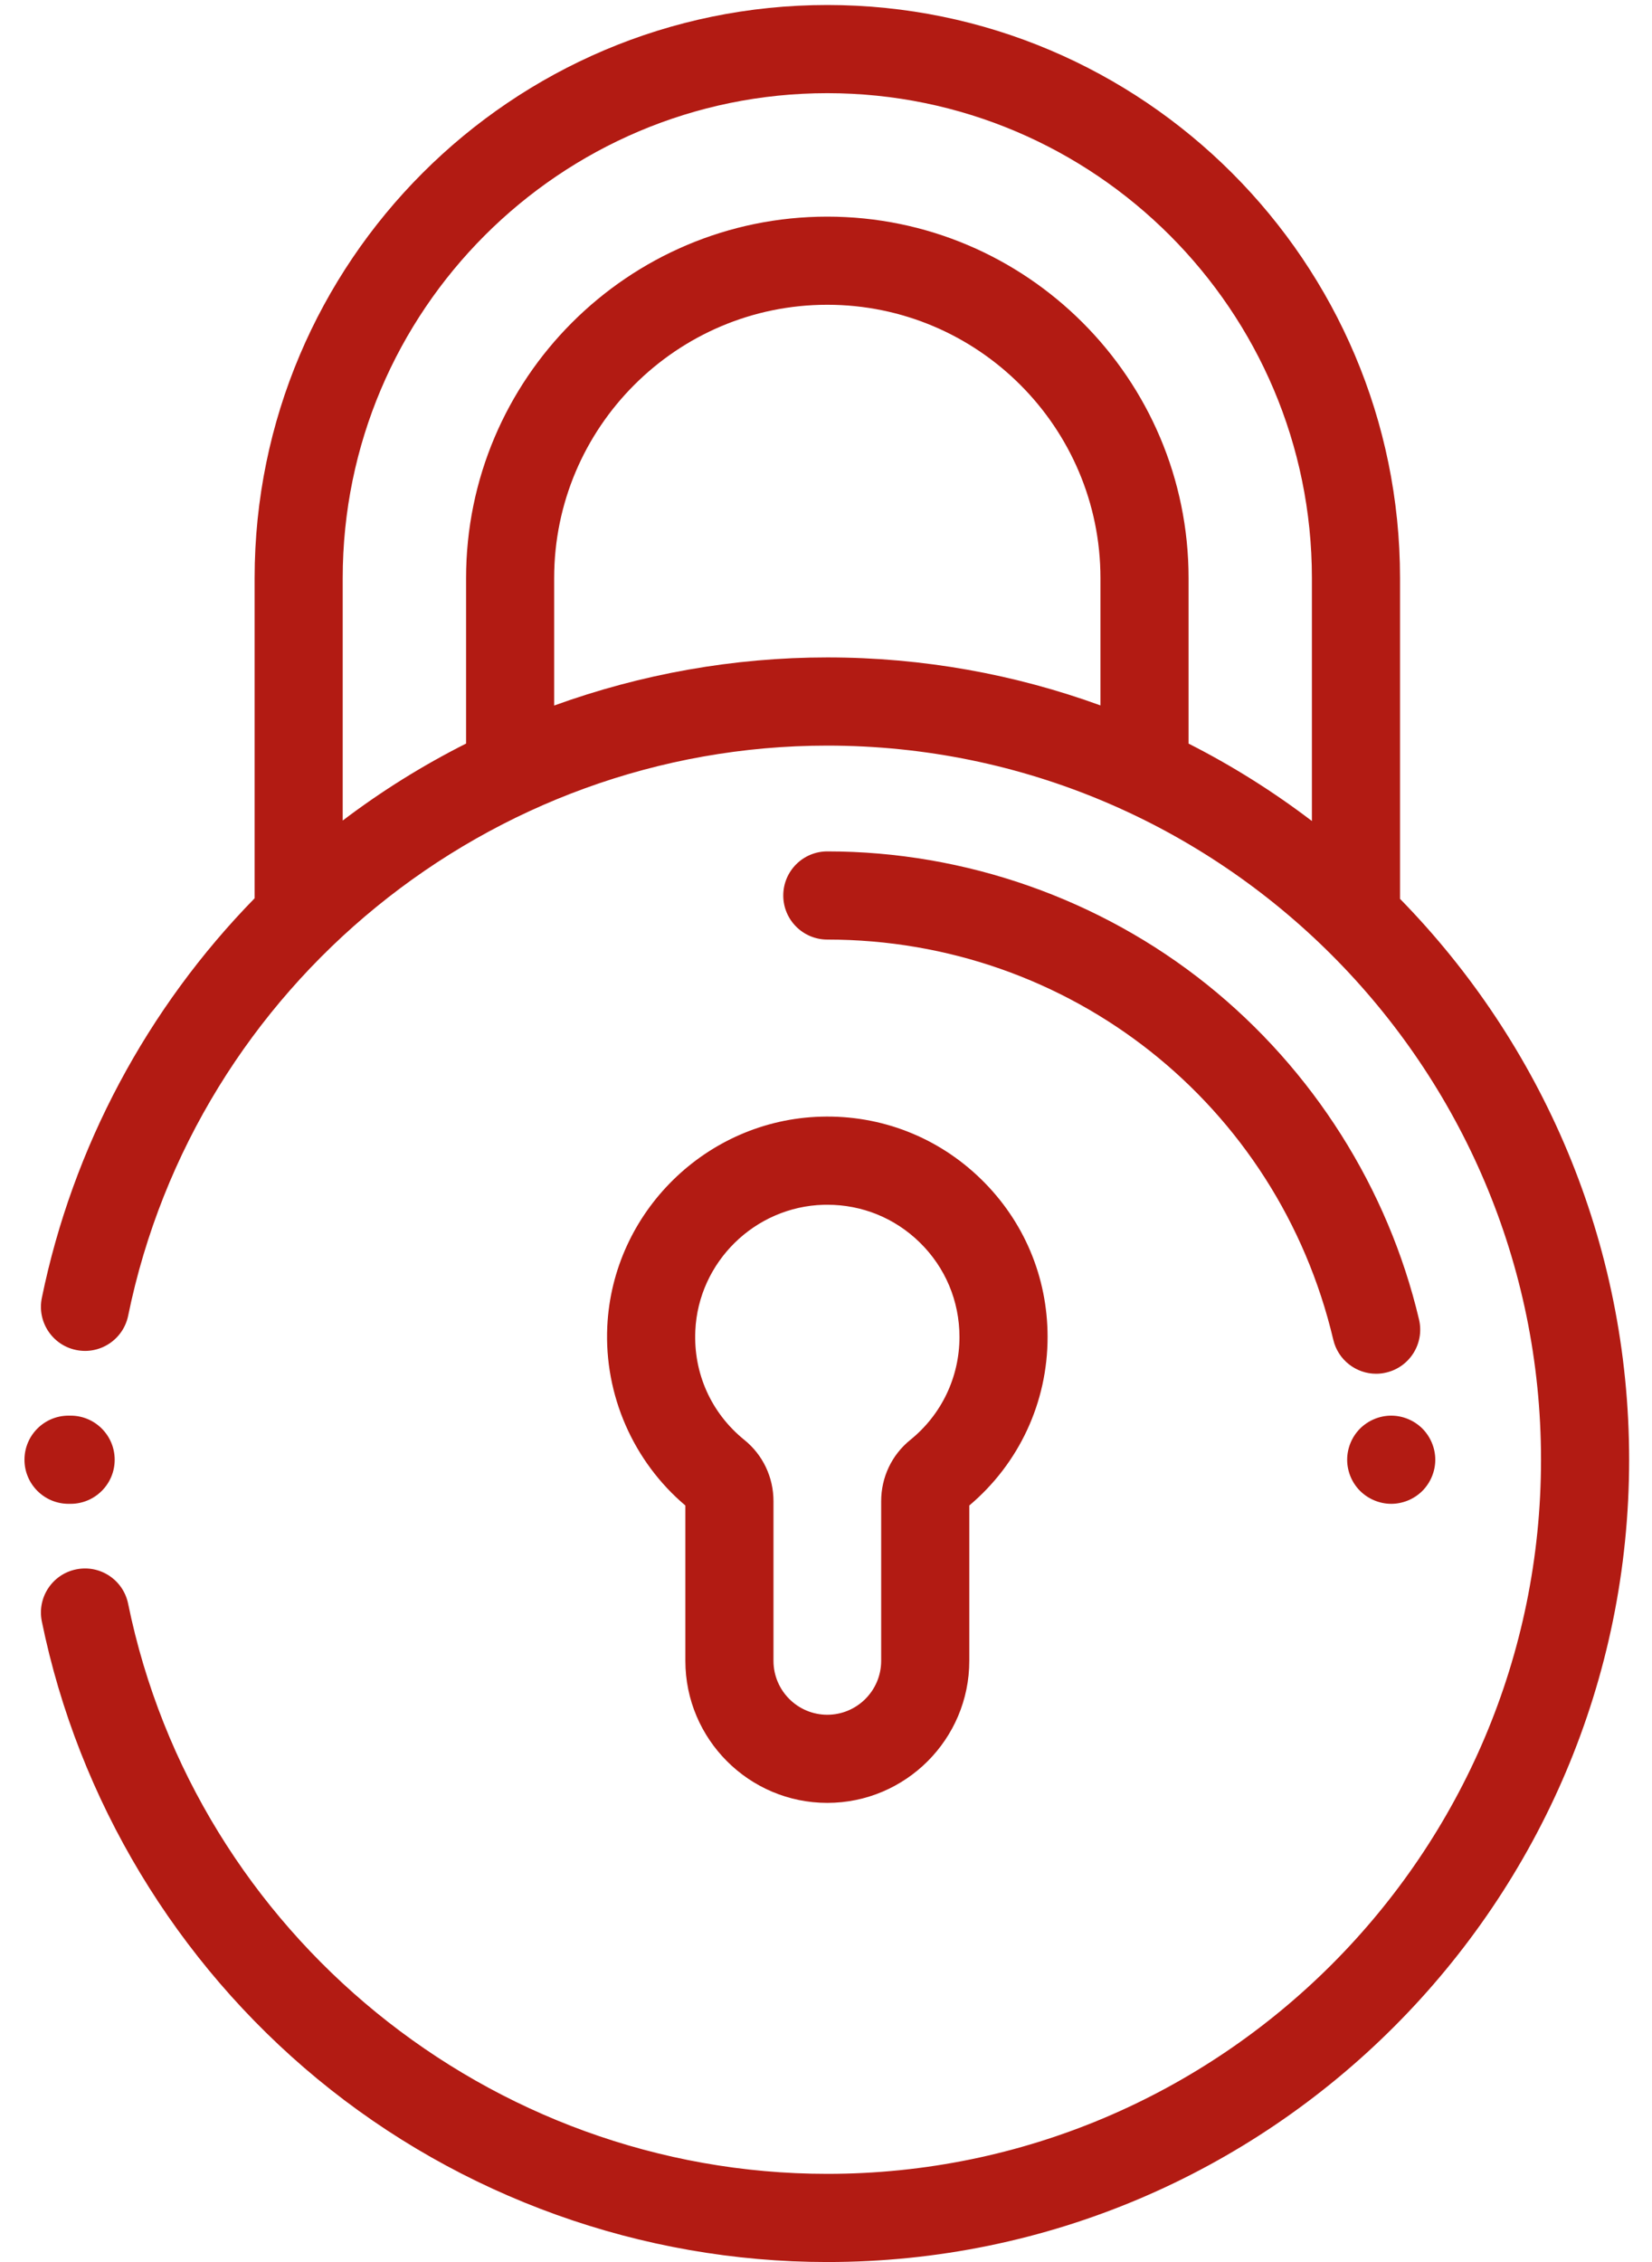
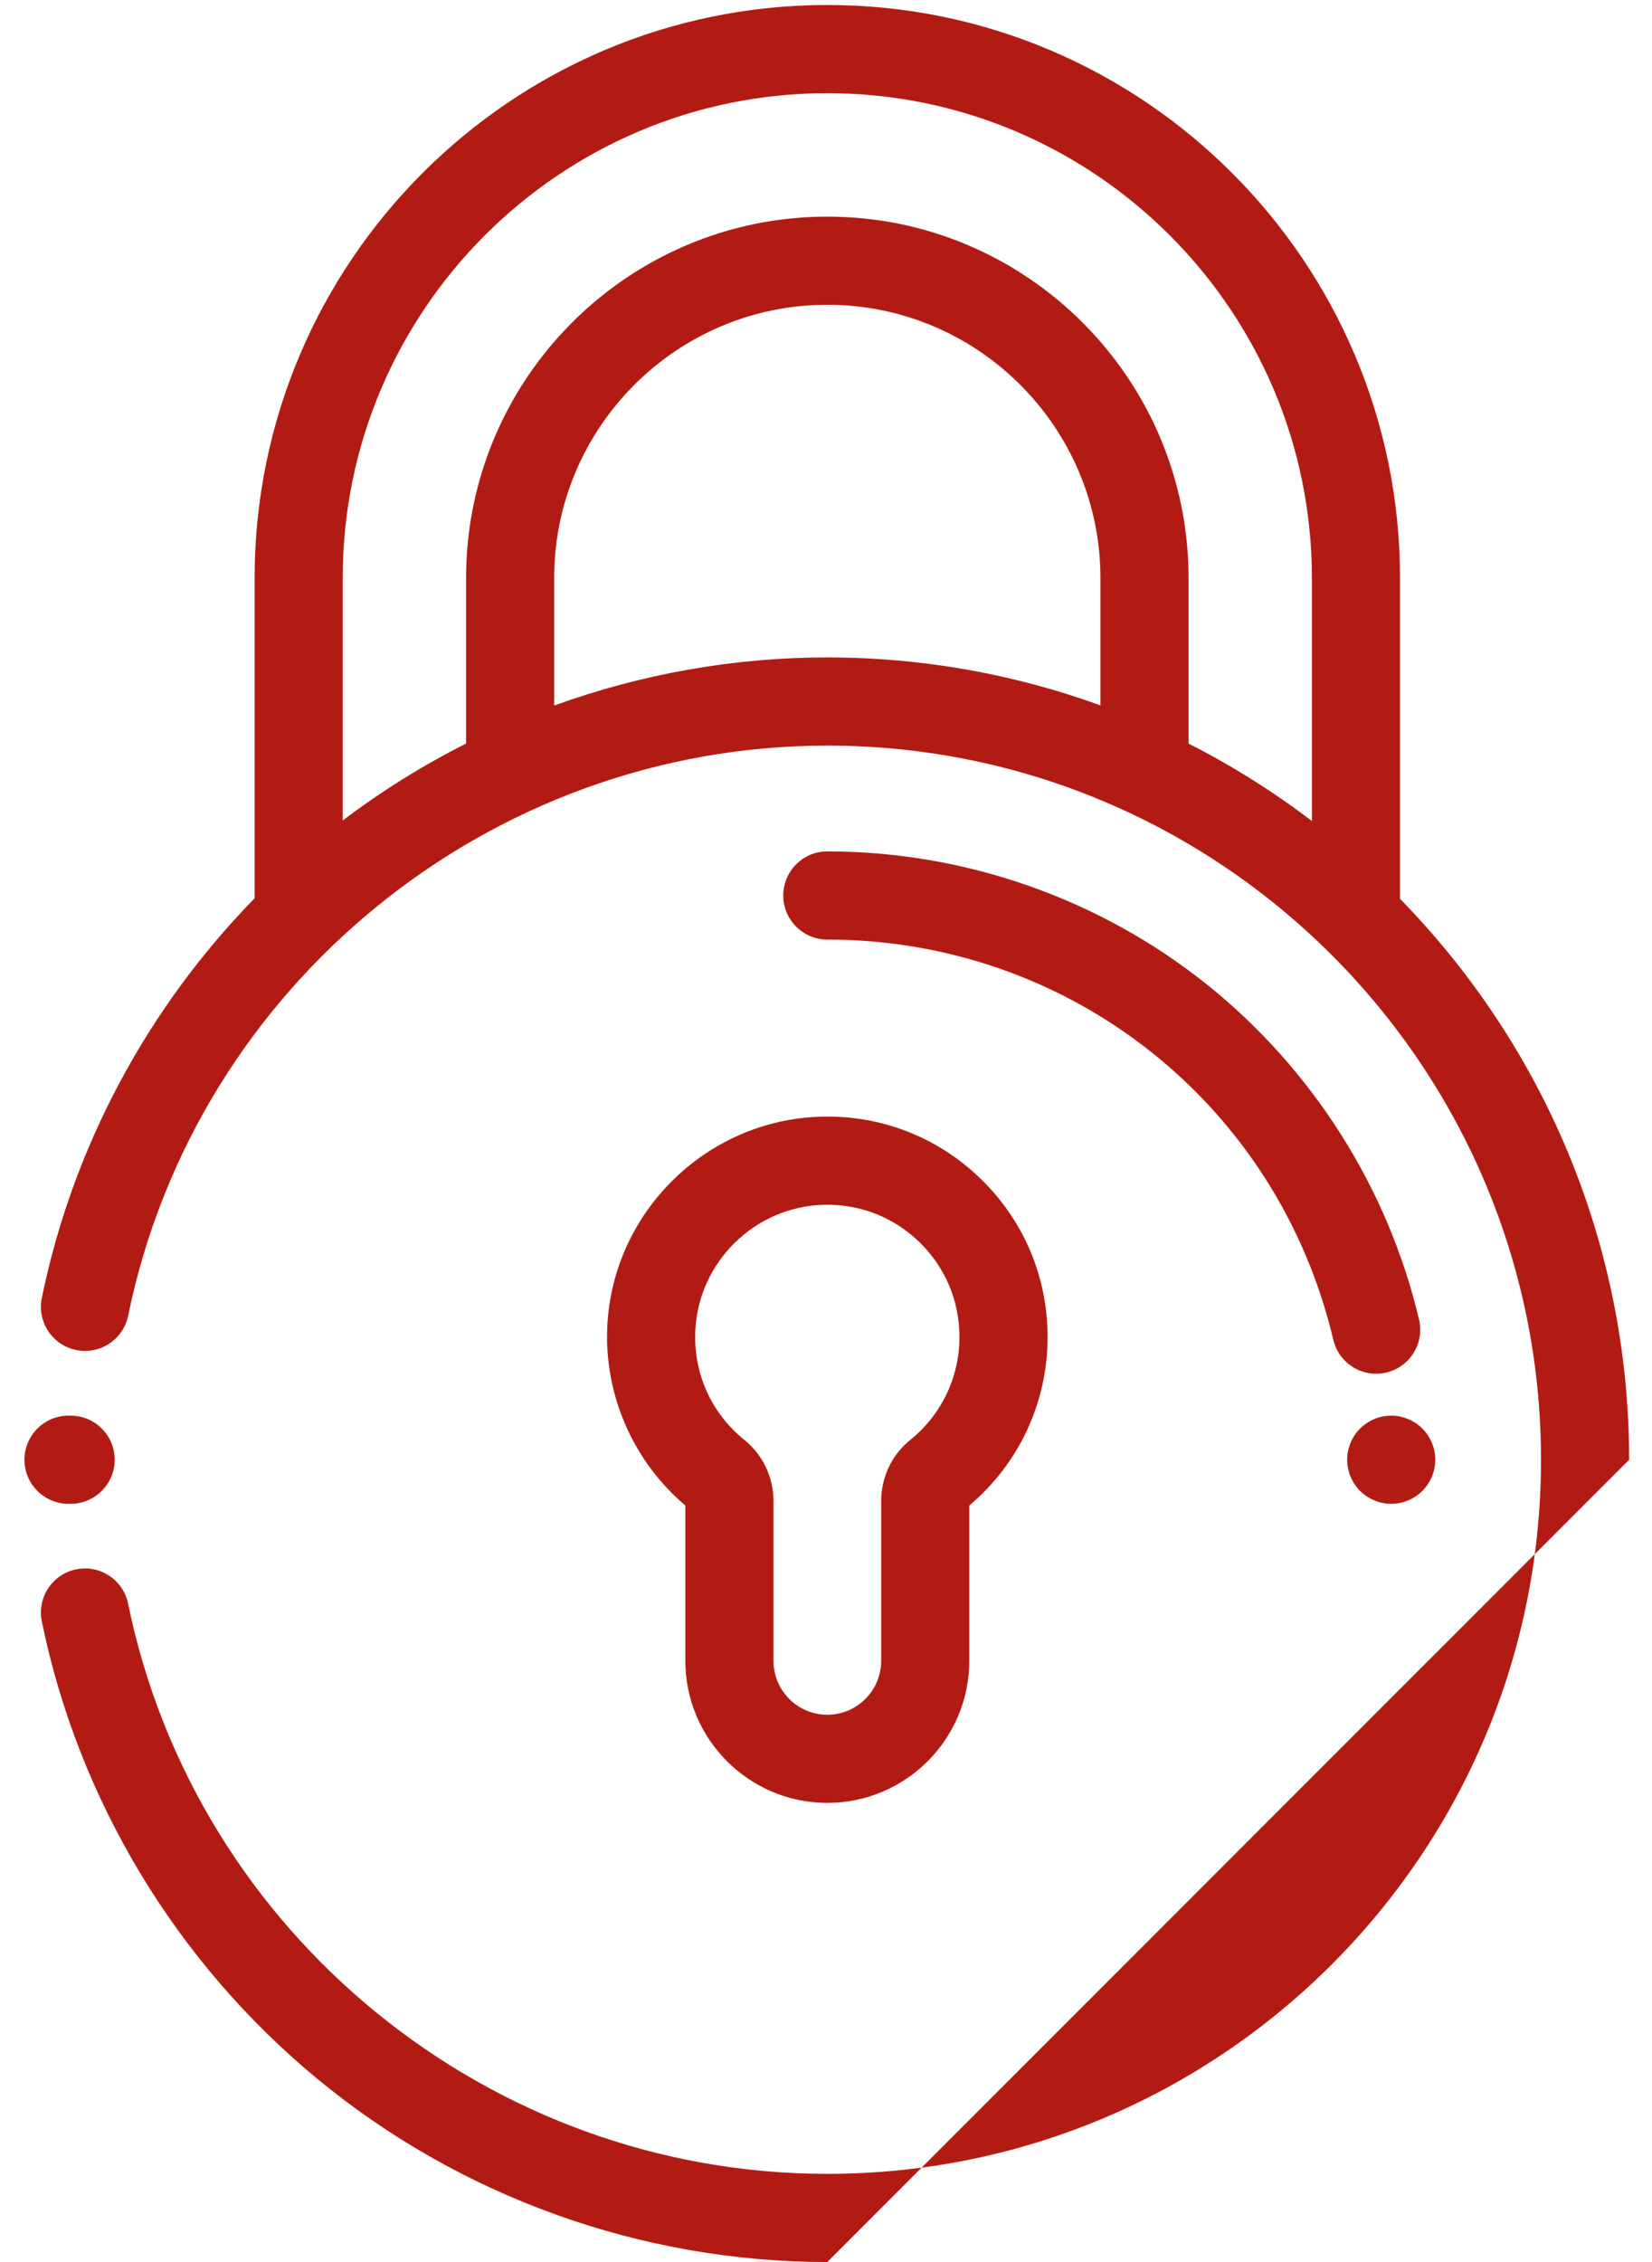
<svg xmlns="http://www.w3.org/2000/svg" width="38px" height="52px">
-   <path fill-rule="evenodd" fill="rgb(178, 27, 19)" d="M32.718,32.840 C32.906,33.029 33.015,33.290 33.015,33.557 C33.015,33.823 32.906,34.085 32.718,34.273 C32.529,34.462 32.268,34.570 32.001,34.570 C31.735,34.570 31.474,34.461 31.285,34.273 C31.096,34.085 30.988,33.823 30.988,33.557 C30.988,33.290 31.096,33.029 31.285,32.840 C31.474,32.652 31.735,32.543 32.001,32.543 C32.268,32.543 32.529,32.652 32.718,32.840 ZM30.669,30.799 C29.390,25.382 24.605,21.599 19.030,21.599 C18.471,21.599 18.017,21.145 18.017,20.586 C18.017,20.026 18.471,19.572 19.030,19.572 C22.199,19.572 25.303,20.661 27.771,22.639 C30.200,24.587 31.930,27.319 32.641,30.333 C32.770,30.878 32.432,31.424 31.888,31.552 C31.810,31.571 31.731,31.580 31.654,31.580 C31.195,31.580 30.779,31.265 30.669,30.799 ZM19.030,41.445 C17.230,41.445 15.765,39.980 15.765,38.180 L15.765,34.609 C14.566,33.596 13.896,32.067 13.969,30.494 C14.092,27.862 16.252,25.743 18.887,25.670 C20.267,25.631 21.574,26.141 22.563,27.103 C23.552,28.065 24.097,29.355 24.097,30.735 C24.097,32.237 23.442,33.643 22.296,34.609 L22.296,38.180 C22.296,39.980 20.831,41.445 19.030,41.445 ZM21.150,28.555 C20.577,27.998 19.828,27.695 19.030,27.695 C19.001,27.695 18.972,27.695 18.943,27.696 C17.363,27.740 16.067,29.010 15.994,30.588 C15.948,31.569 16.359,32.485 17.122,33.101 C17.548,33.445 17.792,33.959 17.792,34.510 L17.792,38.180 C17.792,38.863 18.347,39.419 19.030,39.419 C19.713,39.419 20.269,38.863 20.269,38.180 L20.269,34.510 C20.269,33.959 20.513,33.445 20.939,33.101 C21.658,32.520 22.070,31.657 22.070,30.735 C22.070,29.907 21.744,29.133 21.150,28.555 ZM19.030,52.000 C14.756,52.000 10.589,50.504 7.298,47.788 C4.051,45.108 1.801,41.374 0.962,37.273 C0.850,36.724 1.203,36.189 1.751,36.077 C2.300,35.964 2.835,36.318 2.947,36.866 C4.501,44.461 11.265,49.973 19.030,49.973 C28.082,49.973 35.447,42.609 35.447,33.557 C35.447,24.505 28.082,17.140 19.030,17.140 C11.267,17.140 4.503,22.651 2.948,30.245 C2.836,30.793 2.300,31.147 1.752,31.034 C1.203,30.922 0.850,30.386 0.962,29.838 C1.671,26.376 3.386,23.175 5.857,20.650 L5.857,13.289 C5.857,6.025 11.766,0.115 19.030,0.115 C26.294,0.115 32.204,6.025 32.204,13.289 L32.204,20.663 C35.462,23.991 37.474,28.543 37.474,33.557 C37.474,43.726 29.200,52.000 19.030,52.000 ZM12.747,16.219 C14.749,15.494 16.876,15.113 19.030,15.113 C21.236,15.113 23.351,15.503 25.313,16.216 L25.313,13.289 C25.313,9.825 22.495,7.006 19.030,7.006 C15.566,7.006 12.747,9.825 12.747,13.289 L12.747,16.219 ZM30.177,13.289 C30.177,7.143 25.177,2.142 19.030,2.142 C12.884,2.142 7.883,7.143 7.883,13.289 L7.883,18.863 C8.776,18.185 9.727,17.594 10.721,17.093 L10.721,13.289 C10.721,8.707 14.448,4.980 19.030,4.980 C23.612,4.980 27.340,8.707 27.340,13.289 L27.340,17.094 C28.342,17.602 29.291,18.199 30.177,18.874 L30.177,13.289 ZM1.624,32.543 C2.184,32.543 2.638,32.997 2.638,33.557 C2.638,34.116 2.184,34.570 1.624,34.570 L1.577,34.570 C1.017,34.570 0.563,34.116 0.563,33.557 C0.563,32.997 1.017,32.543 1.577,32.543 L1.624,32.543 Z" />
+   <path fill-rule="evenodd" fill="rgb(178, 27, 19)" d="M32.718,32.840 C32.906,33.029 33.015,33.290 33.015,33.557 C33.015,33.823 32.906,34.085 32.718,34.273 C32.529,34.462 32.268,34.570 32.001,34.570 C31.735,34.570 31.474,34.461 31.285,34.273 C31.096,34.085 30.988,33.823 30.988,33.557 C30.988,33.290 31.096,33.029 31.285,32.840 C31.474,32.652 31.735,32.543 32.001,32.543 C32.268,32.543 32.529,32.652 32.718,32.840 ZM30.669,30.799 C29.390,25.382 24.605,21.599 19.030,21.599 C18.471,21.599 18.017,21.145 18.017,20.586 C18.017,20.026 18.471,19.572 19.030,19.572 C22.199,19.572 25.303,20.661 27.771,22.639 C30.200,24.587 31.930,27.319 32.641,30.333 C32.770,30.878 32.432,31.424 31.888,31.552 C31.810,31.571 31.731,31.580 31.654,31.580 C31.195,31.580 30.779,31.265 30.669,30.799 ZM19.030,41.445 C17.230,41.445 15.765,39.980 15.765,38.180 L15.765,34.609 C14.566,33.596 13.896,32.067 13.969,30.494 C14.092,27.862 16.252,25.743 18.887,25.670 C20.267,25.631 21.574,26.141 22.563,27.103 C23.552,28.065 24.097,29.355 24.097,30.735 C24.097,32.237 23.442,33.643 22.296,34.609 L22.296,38.180 C22.296,39.980 20.831,41.445 19.030,41.445 ZM21.150,28.555 C20.577,27.998 19.828,27.695 19.030,27.695 C19.001,27.695 18.972,27.695 18.943,27.696 C17.363,27.740 16.067,29.010 15.994,30.588 C15.948,31.569 16.359,32.485 17.122,33.101 C17.548,33.445 17.792,33.959 17.792,34.510 L17.792,38.180 C17.792,38.863 18.347,39.419 19.030,39.419 C19.713,39.419 20.269,38.863 20.269,38.180 L20.269,34.510 C20.269,33.959 20.513,33.445 20.939,33.101 C21.658,32.520 22.070,31.657 22.070,30.735 C22.070,29.907 21.744,29.133 21.150,28.555 ZM19.030,52.000 C14.756,52.000 10.589,50.504 7.298,47.788 C4.051,45.108 1.801,41.374 0.962,37.273 C0.850,36.724 1.203,36.189 1.751,36.077 C2.300,35.964 2.835,36.318 2.947,36.866 C4.501,44.461 11.265,49.973 19.030,49.973 C28.082,49.973 35.447,42.609 35.447,33.557 C35.447,24.505 28.082,17.140 19.030,17.140 C11.267,17.140 4.503,22.651 2.948,30.245 C2.836,30.793 2.300,31.147 1.752,31.034 C1.203,30.922 0.850,30.386 0.962,29.838 C1.671,26.376 3.386,23.175 5.857,20.650 L5.857,13.289 C5.857,6.025 11.766,0.115 19.030,0.115 C26.294,0.115 32.204,6.025 32.204,13.289 L32.204,20.663 C35.462,23.991 37.474,28.543 37.474,33.557 ZM12.747,16.219 C14.749,15.494 16.876,15.113 19.030,15.113 C21.236,15.113 23.351,15.503 25.313,16.216 L25.313,13.289 C25.313,9.825 22.495,7.006 19.030,7.006 C15.566,7.006 12.747,9.825 12.747,13.289 L12.747,16.219 ZM30.177,13.289 C30.177,7.143 25.177,2.142 19.030,2.142 C12.884,2.142 7.883,7.143 7.883,13.289 L7.883,18.863 C8.776,18.185 9.727,17.594 10.721,17.093 L10.721,13.289 C10.721,8.707 14.448,4.980 19.030,4.980 C23.612,4.980 27.340,8.707 27.340,13.289 L27.340,17.094 C28.342,17.602 29.291,18.199 30.177,18.874 L30.177,13.289 ZM1.624,32.543 C2.184,32.543 2.638,32.997 2.638,33.557 C2.638,34.116 2.184,34.570 1.624,34.570 L1.577,34.570 C1.017,34.570 0.563,34.116 0.563,33.557 C0.563,32.997 1.017,32.543 1.577,32.543 L1.624,32.543 Z" />
</svg>